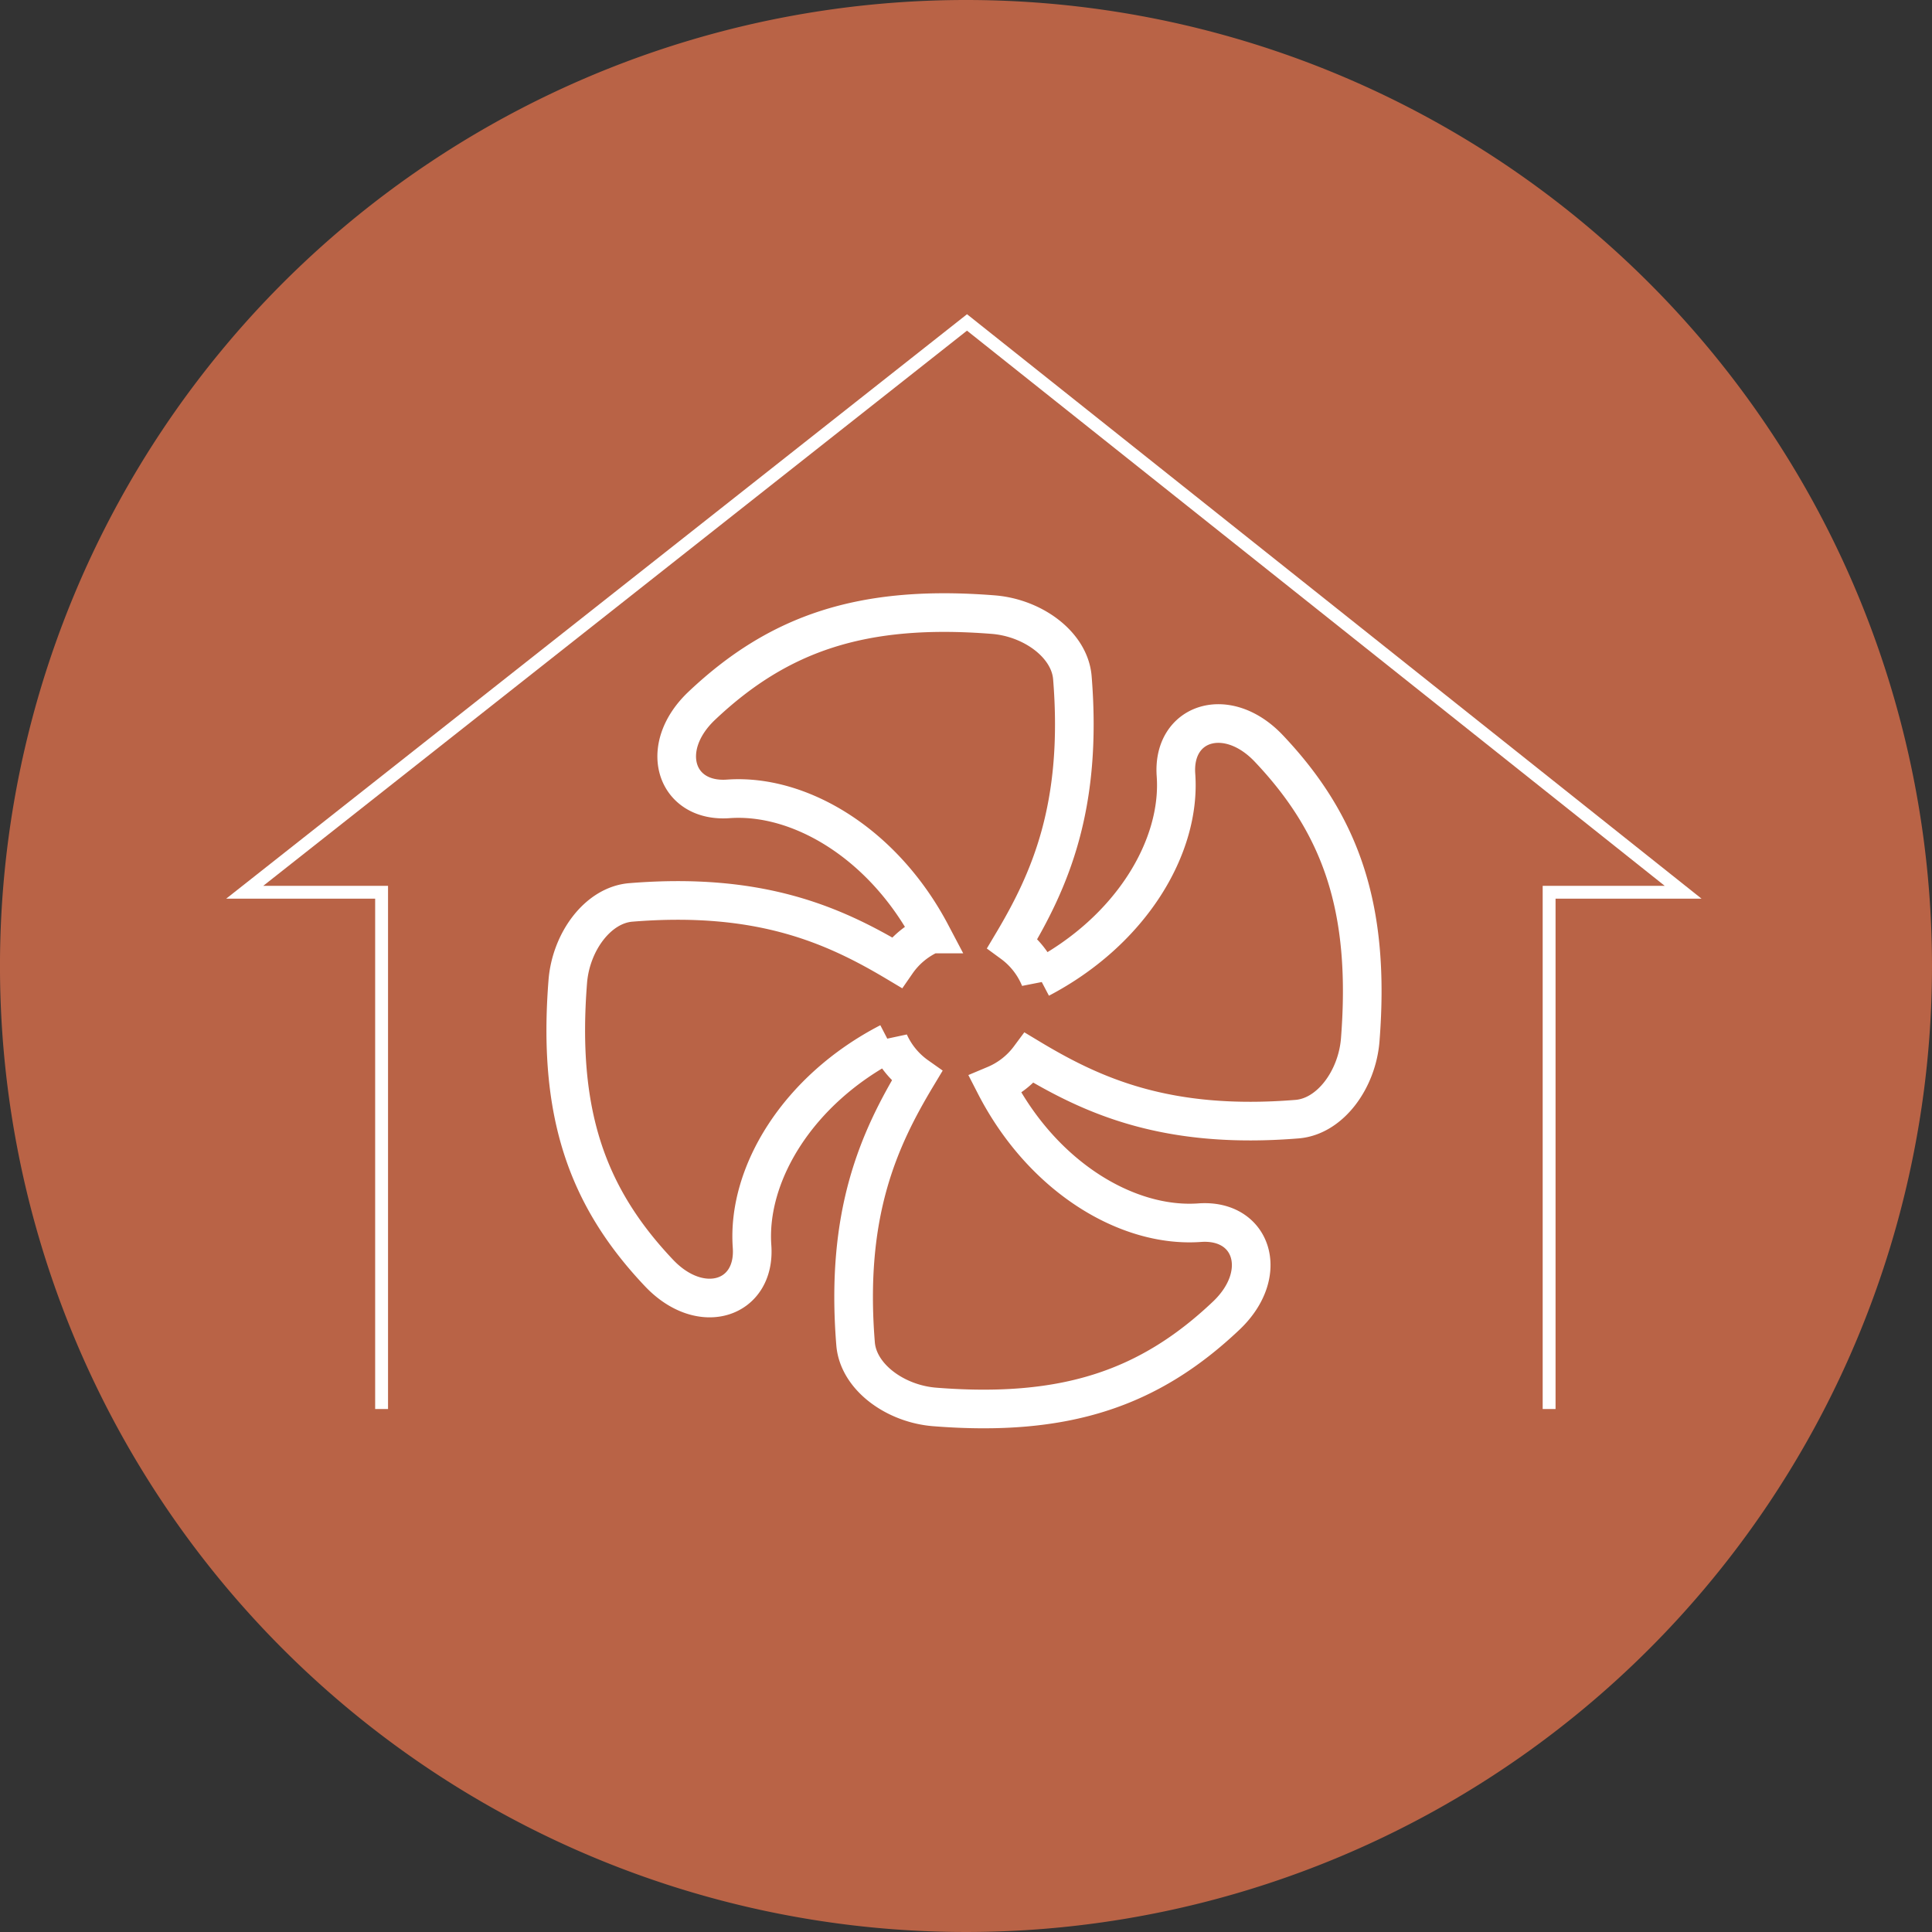
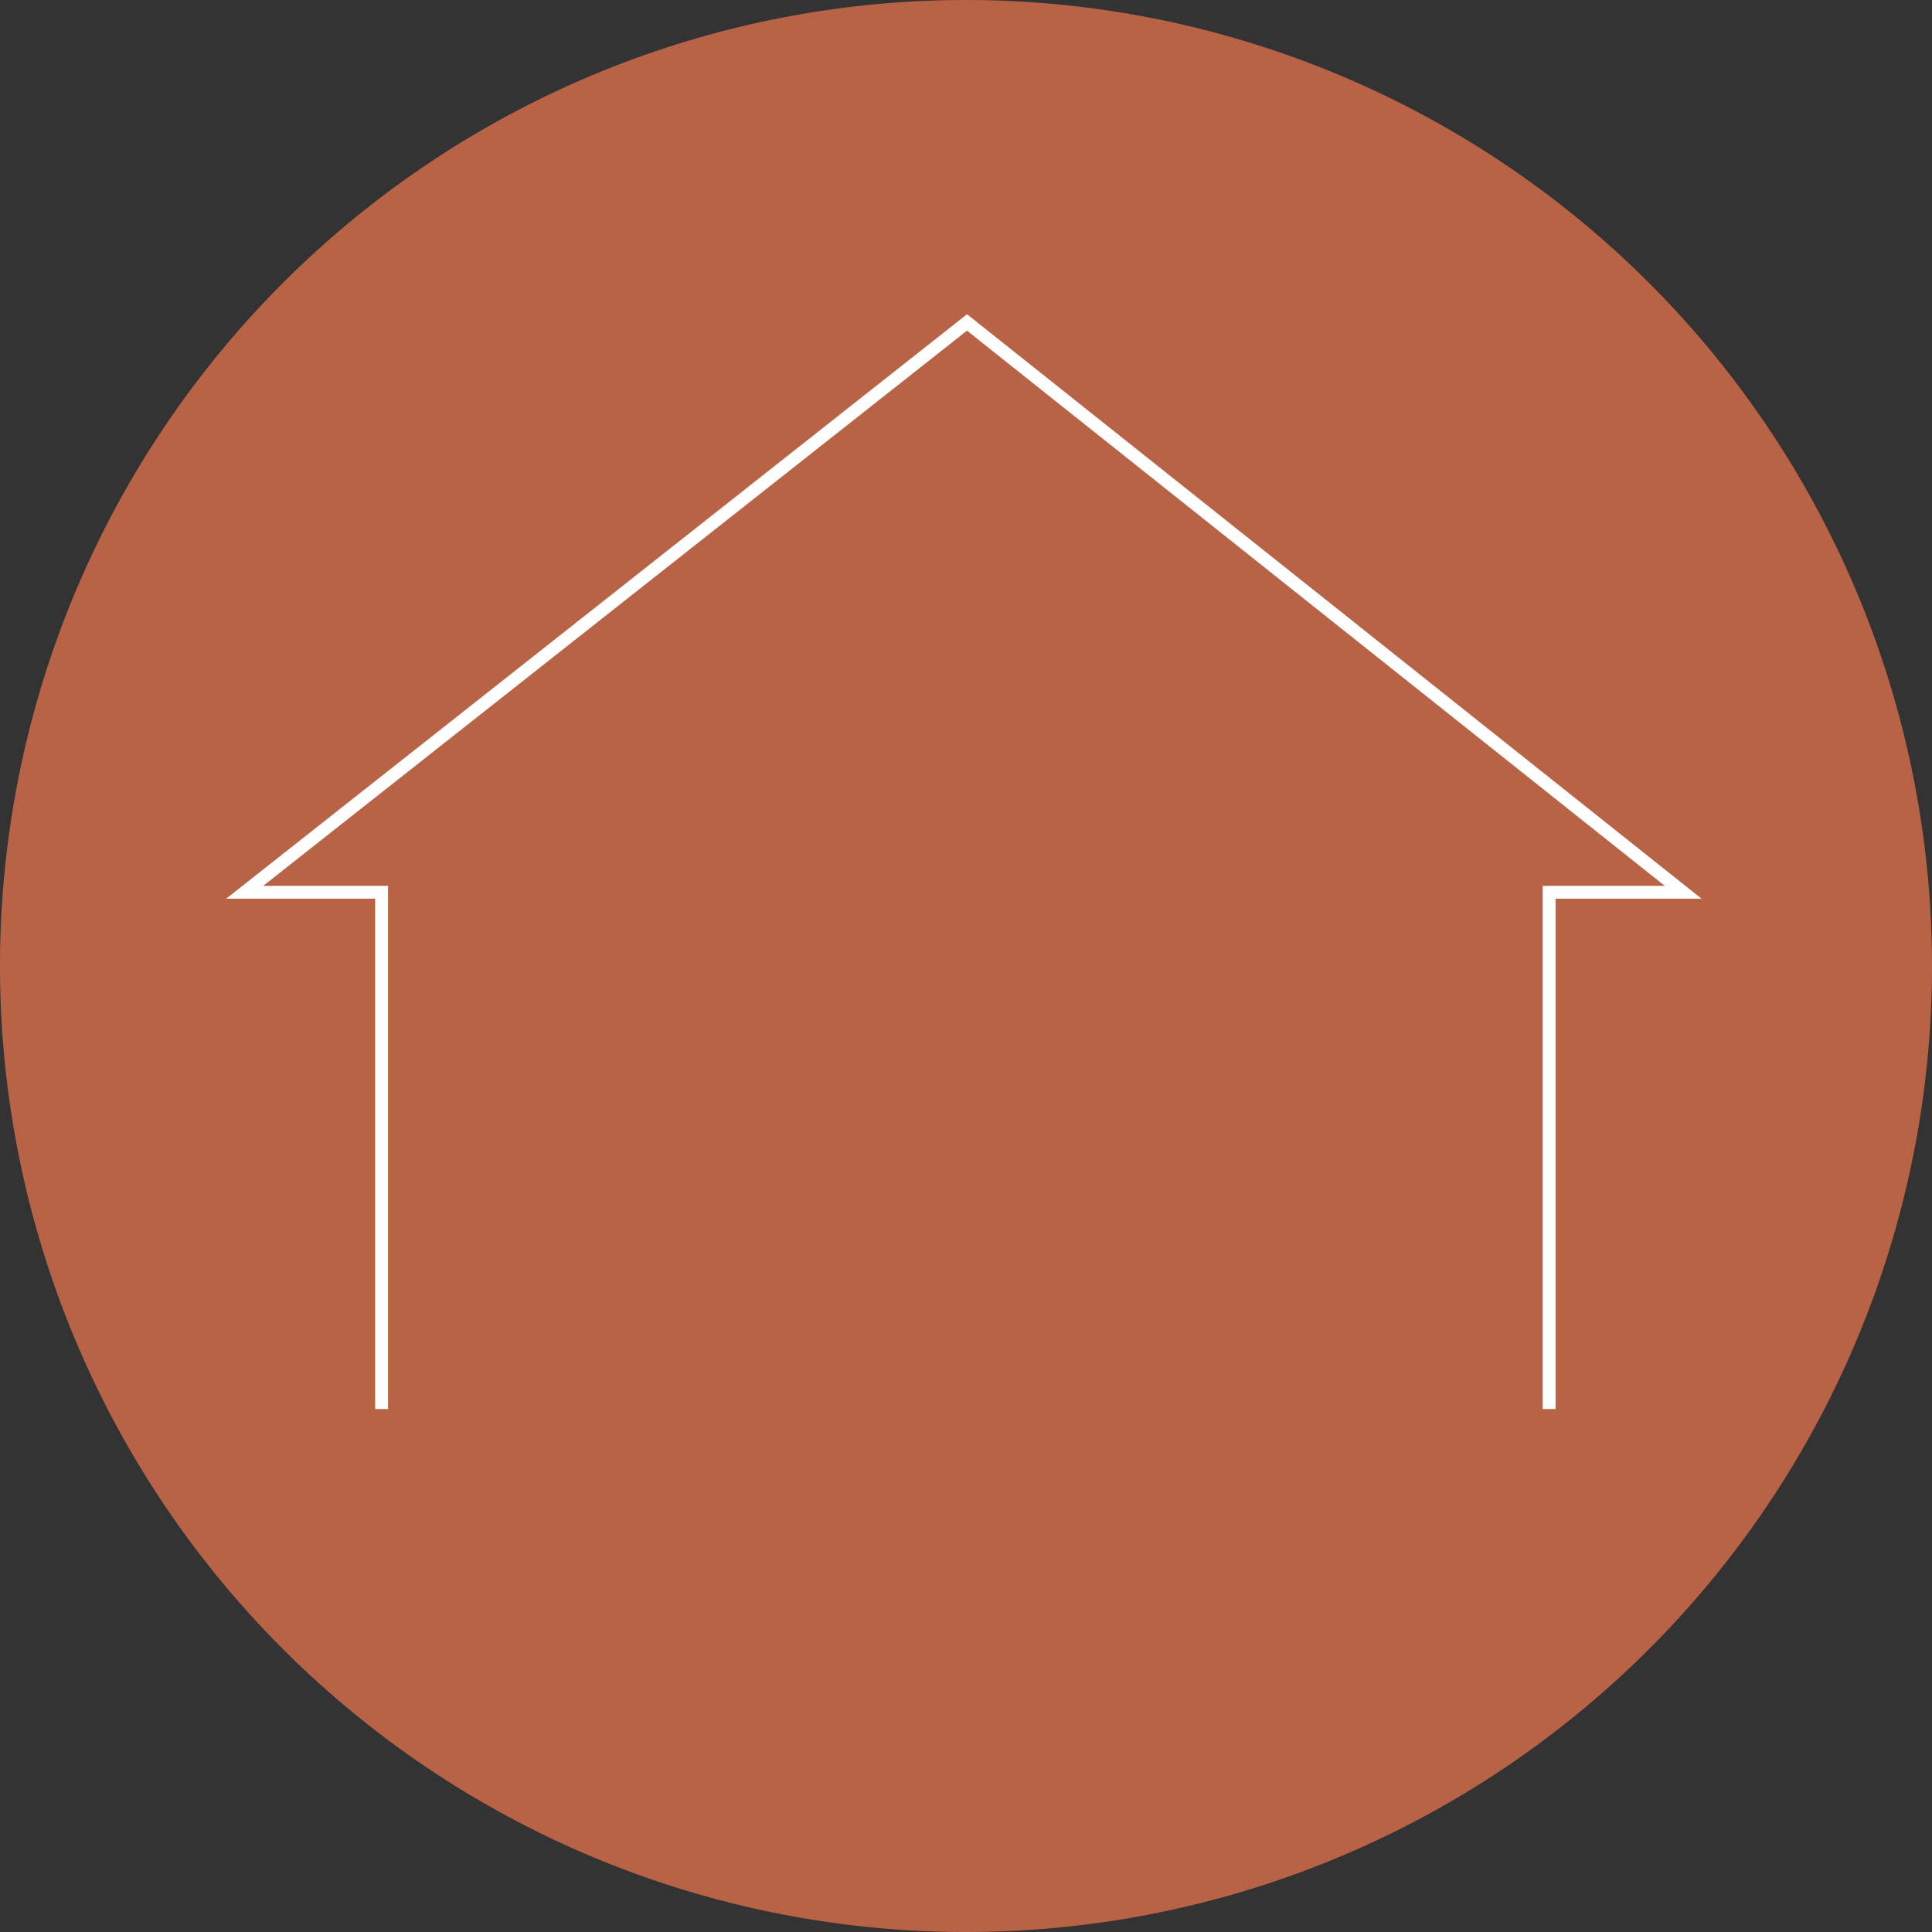
<svg xmlns="http://www.w3.org/2000/svg" width="150" height="150" viewBox="0 0 150 150">
  <rect x="0" y="0" width="150" height="150" fill="#333333" stroke="none" />
  <g id="Group_88942" data-name="Group 88942" transform="translate(-320 -4434)">
    <path id="Path_31843" data-name="Path 31843" d="M150,75A75,75,0,1,1,75,0h0a75,75,0,0,1,75,75" transform="translate(319.999 4434)" fill="#b96346" />
    <g id="Group_88905" data-name="Group 88905" transform="translate(188.896 -145.43)">
-       <path id="Path_31984" data-name="Path 31984" d="M38.016,7.354C34.763,3.91,30.5,5.313,30.8,9.412c.4,5.558-3.487,12.095-10.56,15.8A6.393,6.393,0,0,0,18.1,22.472c2.894-4.857,5.466-10.583,4.656-20.62-.211-2.575-3.082-4.663-6.161-4.9C6.454-3.848-.049-1.612-6.016,4.028c-3.448,3.263-2.042,7.524,2.055,7.231,5.539-.4,12.049,3.454,15.756,10.491a6.385,6.385,0,0,0-2.68,2.21c-4.86-2.9-10.59-5.479-20.637-4.663-2.572.207-4.663,3.079-4.9,6.158-.794,10.139,1.439,16.649,7.08,22.609,3.26,3.448,7.524,2.045,7.228-2.055-.4-5.581,3.514-12.154,10.649-15.845a6.418,6.418,0,0,0,2.15,2.611C7.748,37.665,5.1,43.411,5.924,53.57c.211,2.575,3.082,4.663,6.161,4.9,10.136.8,16.646-1.439,22.609-7.083,3.444-3.257,2.042-7.521-2.055-7.225-5.6.405-12.2-3.53-15.885-10.705a6.412,6.412,0,0,0,2.664-2.088C24.3,34.307,30.048,36.948,40.2,36.124c2.578-.207,4.663-3.082,4.906-6.161C45.9,19.828,43.664,13.321,38.016,7.354Z" transform="translate(191.607 4630.196)" fill="none" stroke="#fff" stroke-width="3" />
      <path id="Path_31985" data-name="Path 31985" d="M7.4,58.742V18.621H-3.227l56.078-44.24,55.6,44.24H98.046V58.742" transform="translate(153.331 4630.083)" fill="none" stroke="#fff" stroke-width="1" />
    </g>
  </g>
</svg>